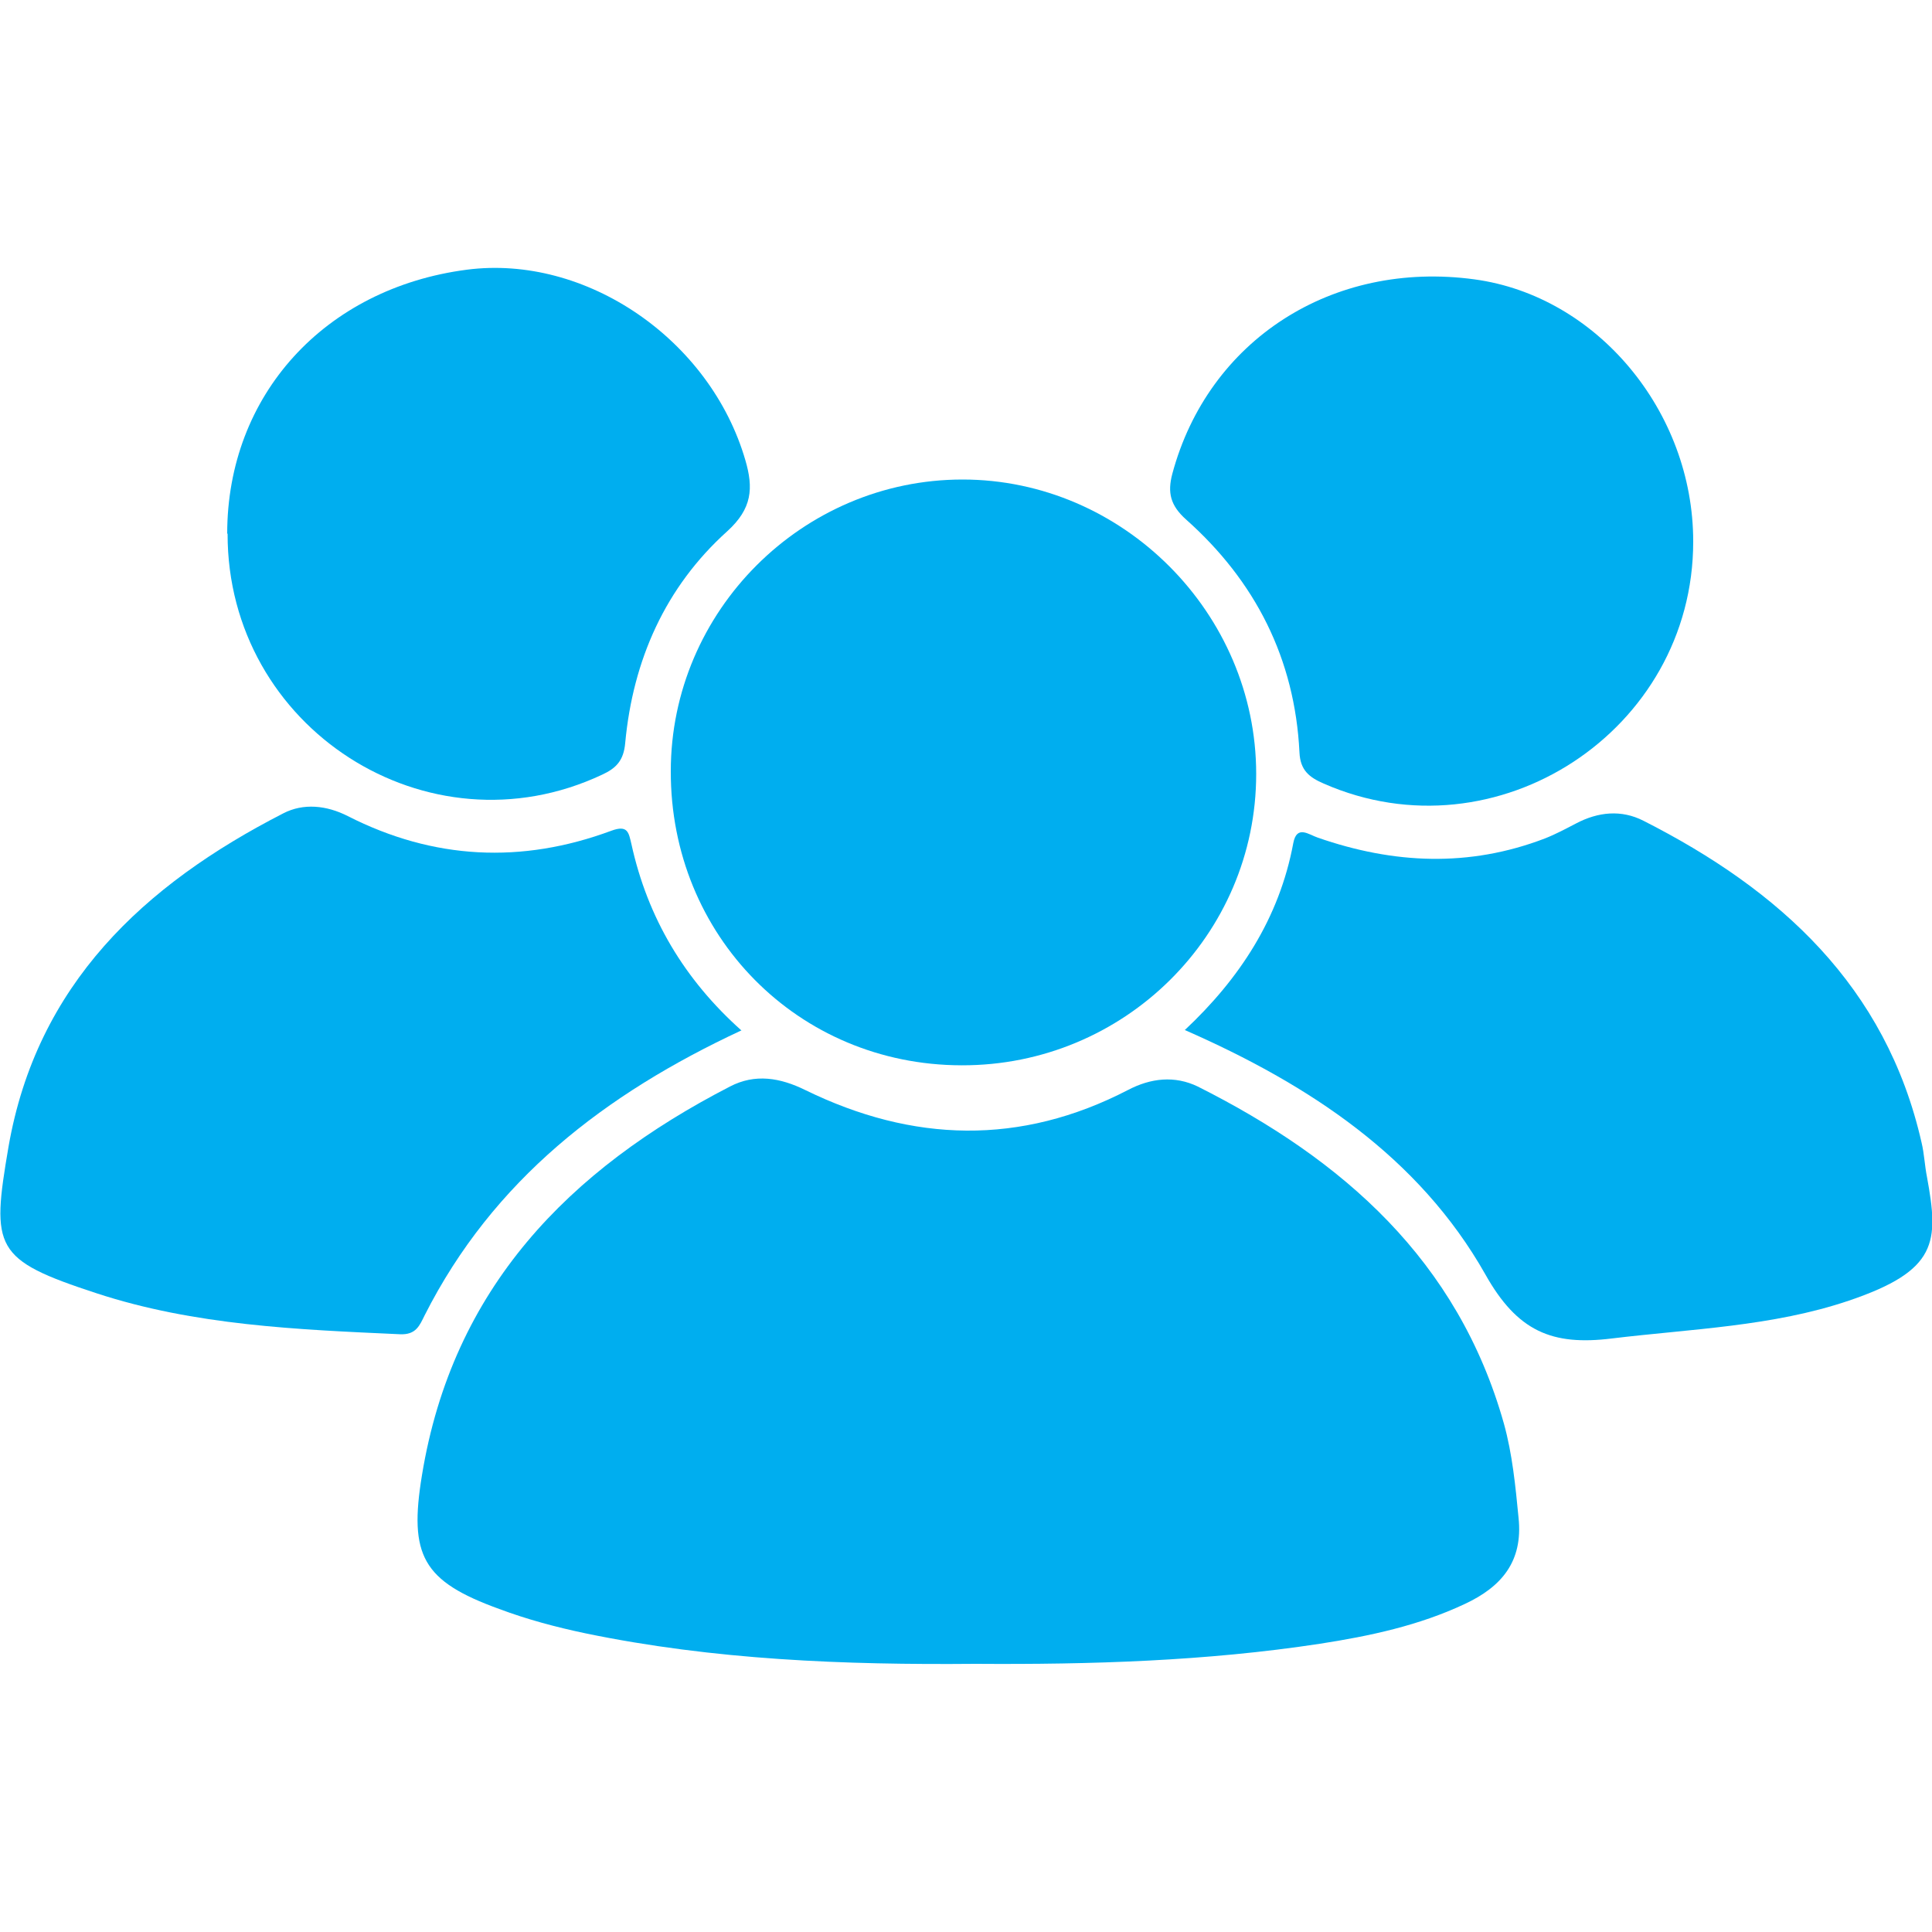
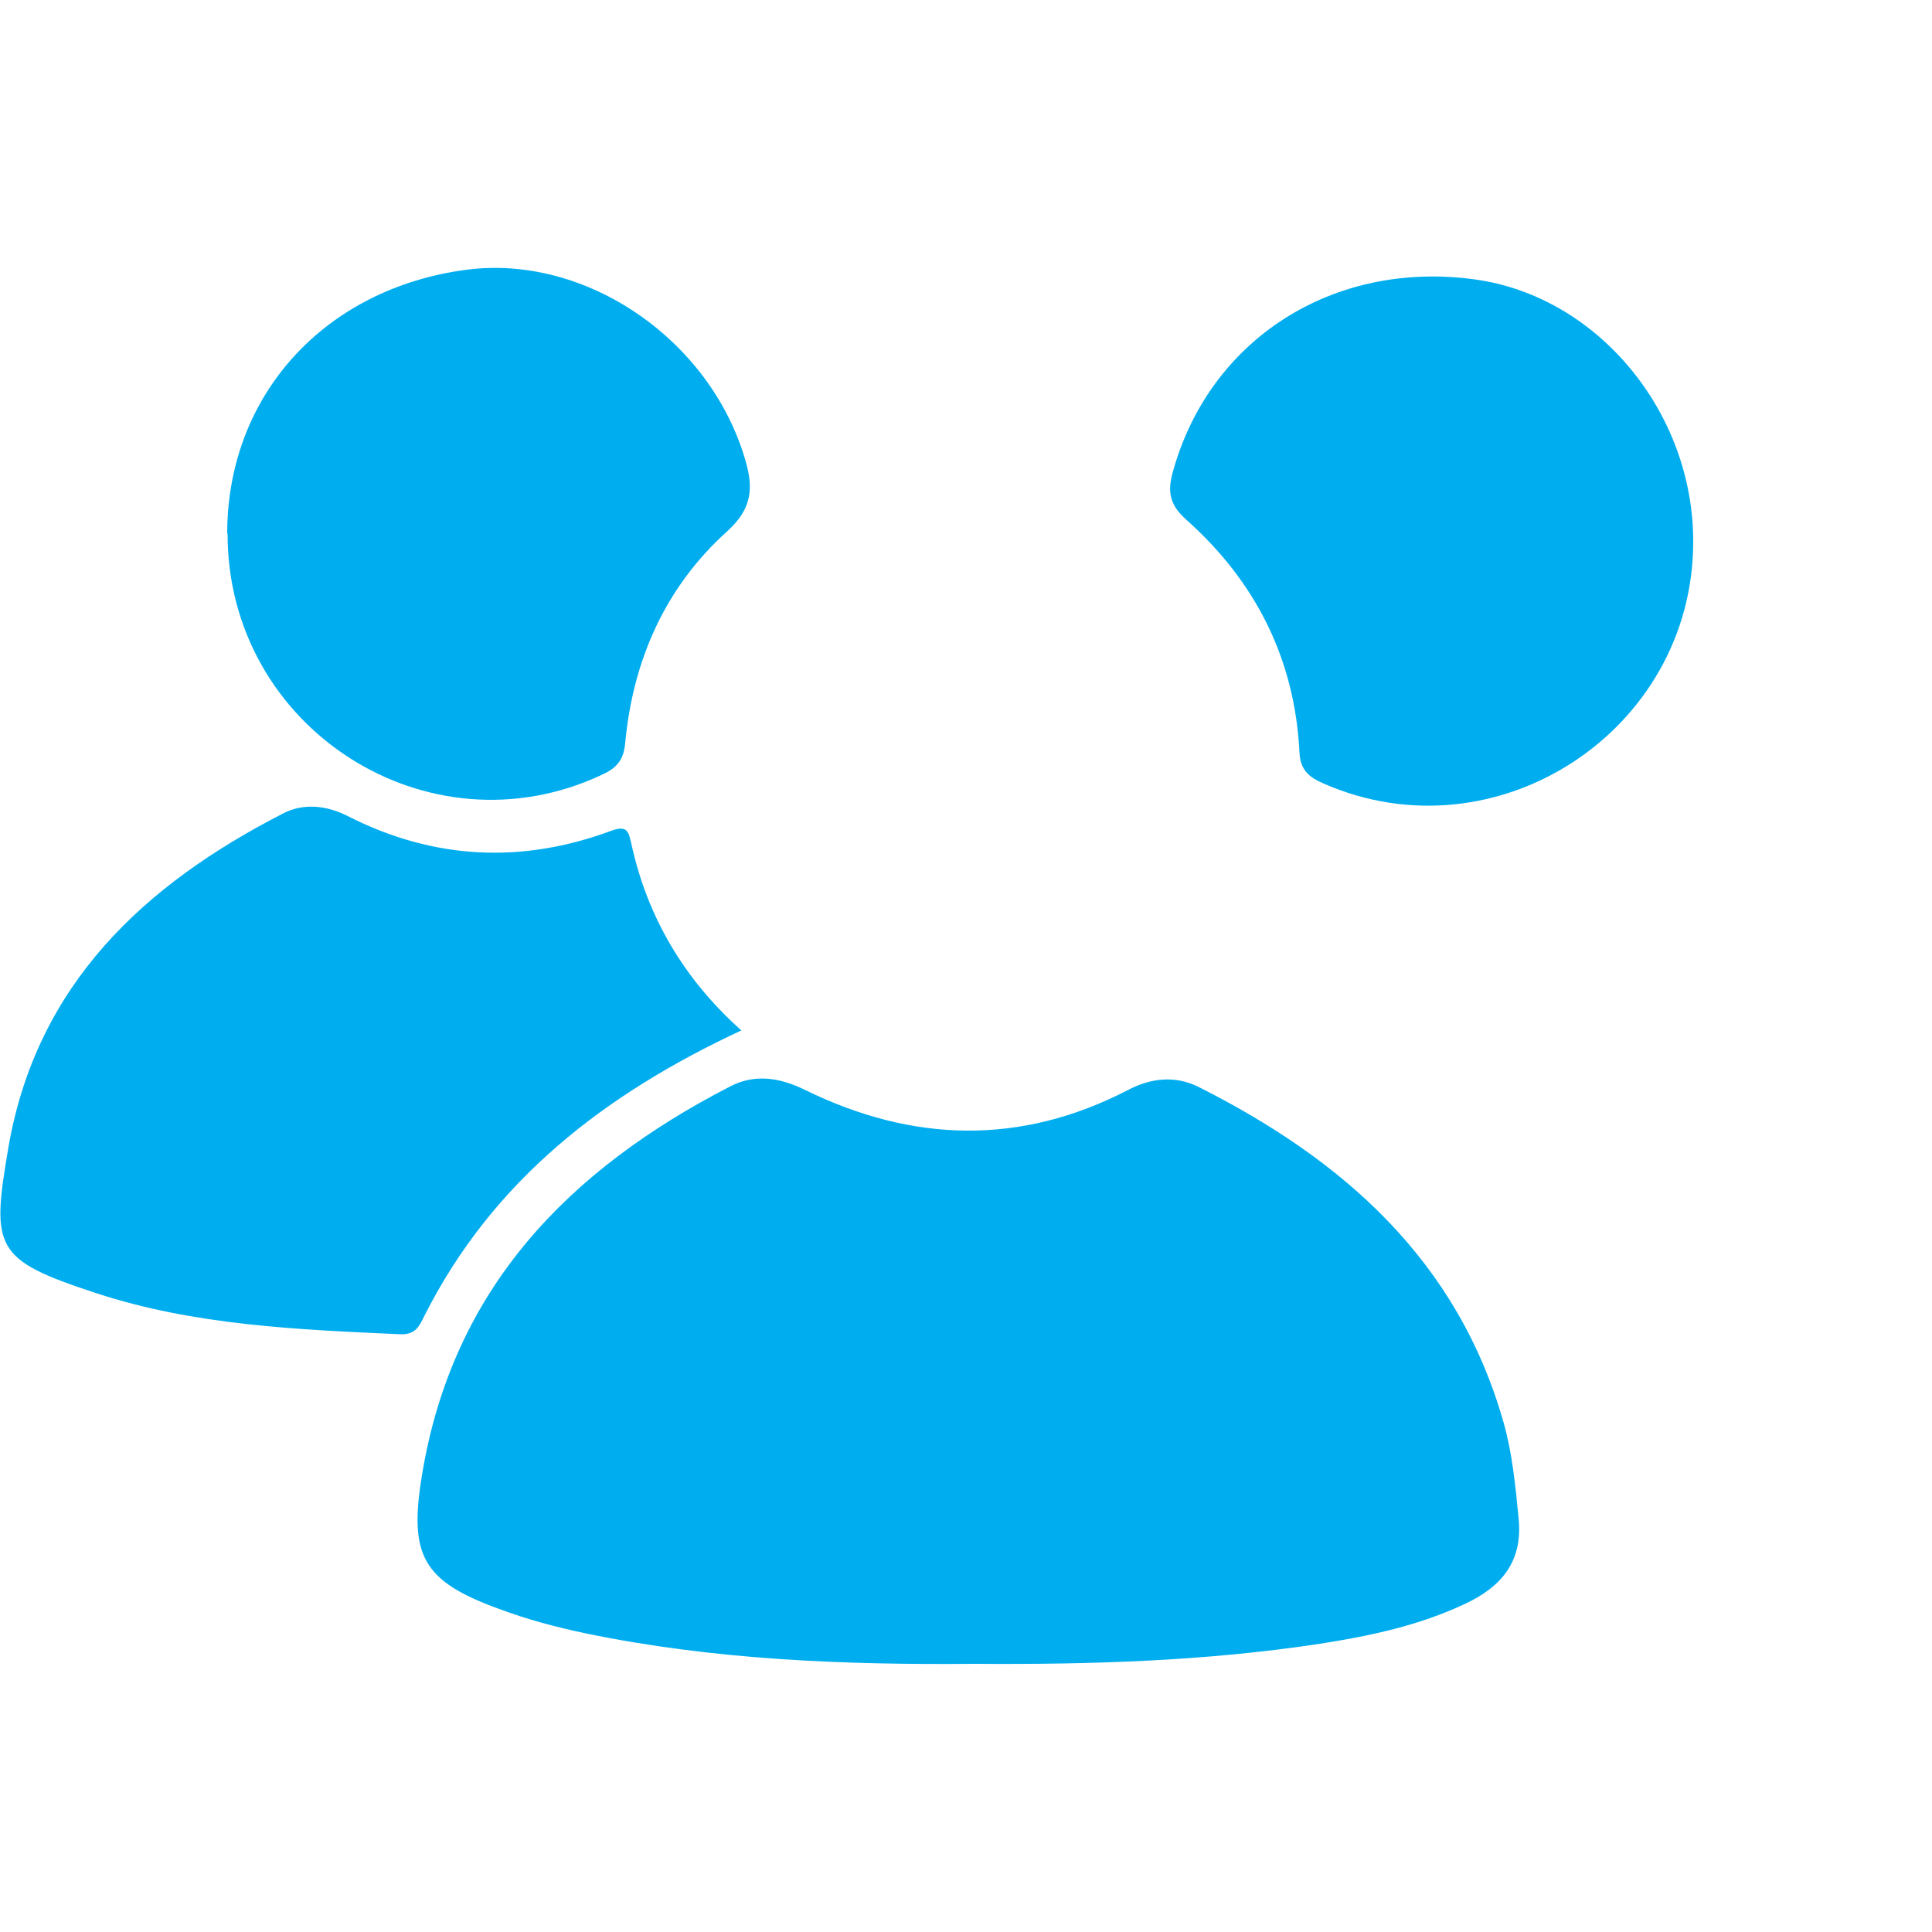
<svg xmlns="http://www.w3.org/2000/svg" id="Layer_1" data-name="Layer 1" viewBox="0 0 50 50">
  <defs>
    <style>
      .cls-1 {
        fill: #00aeef;
        stroke-width: 0px;
      }
    </style>
  </defs>
  <path class="cls-1" d="m25.24,43.06c-3.39.03-6.76-.1-10.09-.79-.76-.16-1.51-.36-2.23-.63-1.99-.72-2.34-1.39-2-3.46.79-4.84,3.8-7.91,7.97-10.06.65-.34,1.3-.23,1.95.09,2.78,1.36,5.57,1.44,8.35,0,.59-.31,1.21-.38,1.81-.09,3.76,1.89,6.73,4.5,7.92,8.72.22.79.3,1.62.38,2.44.12,1.14-.45,1.79-1.39,2.23-1.19.56-2.46.83-3.75,1.03-2.95.45-5.93.54-8.91.52Z" />
-   <path class="cls-1" d="m24.88,27.57c-4.23-.01-7.53-3.36-7.52-7.61,0-4.15,3.41-7.55,7.55-7.55,4.15,0,7.6,3.46,7.6,7.62,0,4.17-3.42,7.55-7.62,7.54Z" />
  <path class="cls-1" d="m19.18,26.67c-3.52,1.64-6.42,3.87-8.19,7.37-.13.26-.22.51-.64.49-2.65-.12-5.32-.23-7.85-1.06-2.66-.87-2.73-1.16-2.28-3.79.73-4.2,3.5-6.78,7.11-8.63.52-.27,1.12-.21,1.67.07,2.22,1.13,4.5,1.24,6.82.38.43-.16.45.05.52.34.42,1.92,1.38,3.52,2.85,4.83Z" />
-   <path class="cls-1" d="m30.66,26.66c1.42-1.33,2.45-2.9,2.81-4.84.09-.48.4-.22.64-.14,1.96.68,3.91.77,5.87.02.28-.11.54-.25.81-.39.57-.3,1.17-.36,1.74-.07,3.53,1.79,6.28,4.28,7.2,8.33.07.29.08.59.14.89.31,1.69.28,2.42-2.02,3.2-1.98.67-4.08.73-6.14.98-1.54.19-2.44-.18-3.27-1.66-1.72-3.04-4.56-4.91-7.77-6.32Z" />
  <path class="cls-1" d="m5.88,13.81c0-3.58,2.52-6.35,6.2-6.83,3.08-.4,6.3,1.8,7.21,4.93.21.72.18,1.25-.47,1.84-1.6,1.44-2.44,3.33-2.64,5.48-.04.45-.23.65-.6.82-4.51,2.12-9.7-1.21-9.69-6.24Z" />
  <path class="cls-1" d="m43.82,14.02c0,4.89-5.09,8.22-9.56,6.26-.37-.16-.61-.34-.63-.81-.12-2.42-1.14-4.43-2.94-6.03-.4-.36-.48-.69-.35-1.18.93-3.46,4.14-5.53,7.82-5.03,3.17.43,5.66,3.42,5.66,6.78Z" />
</svg>